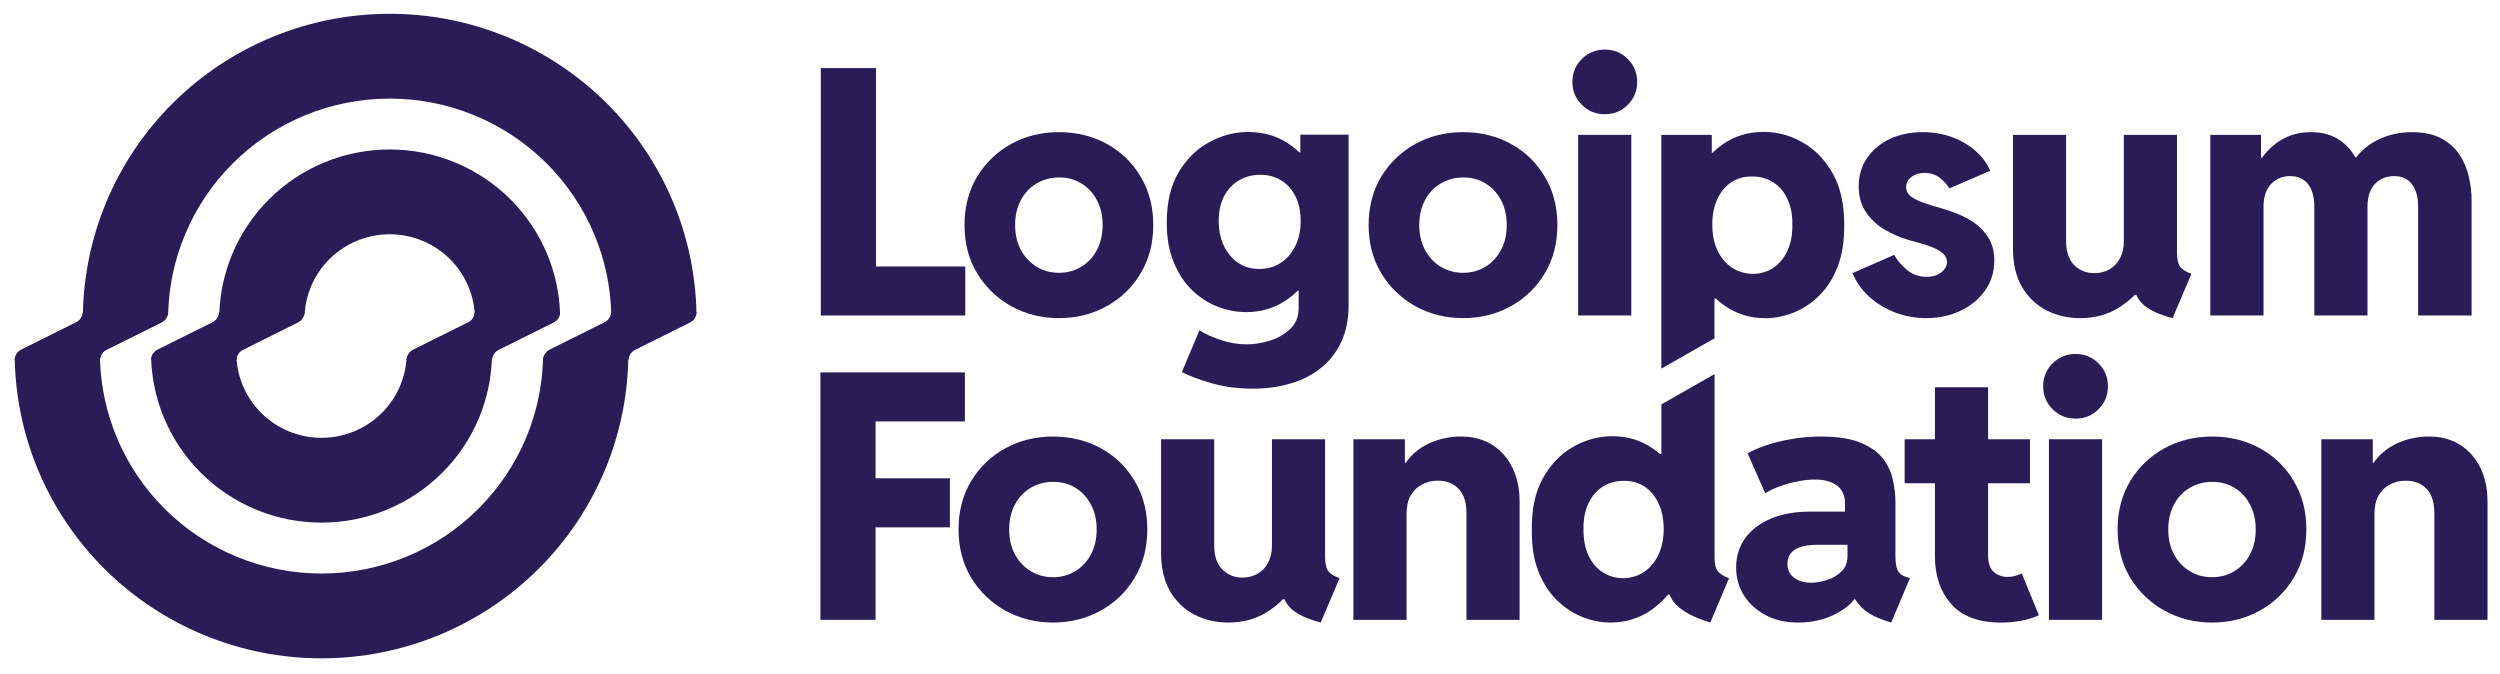
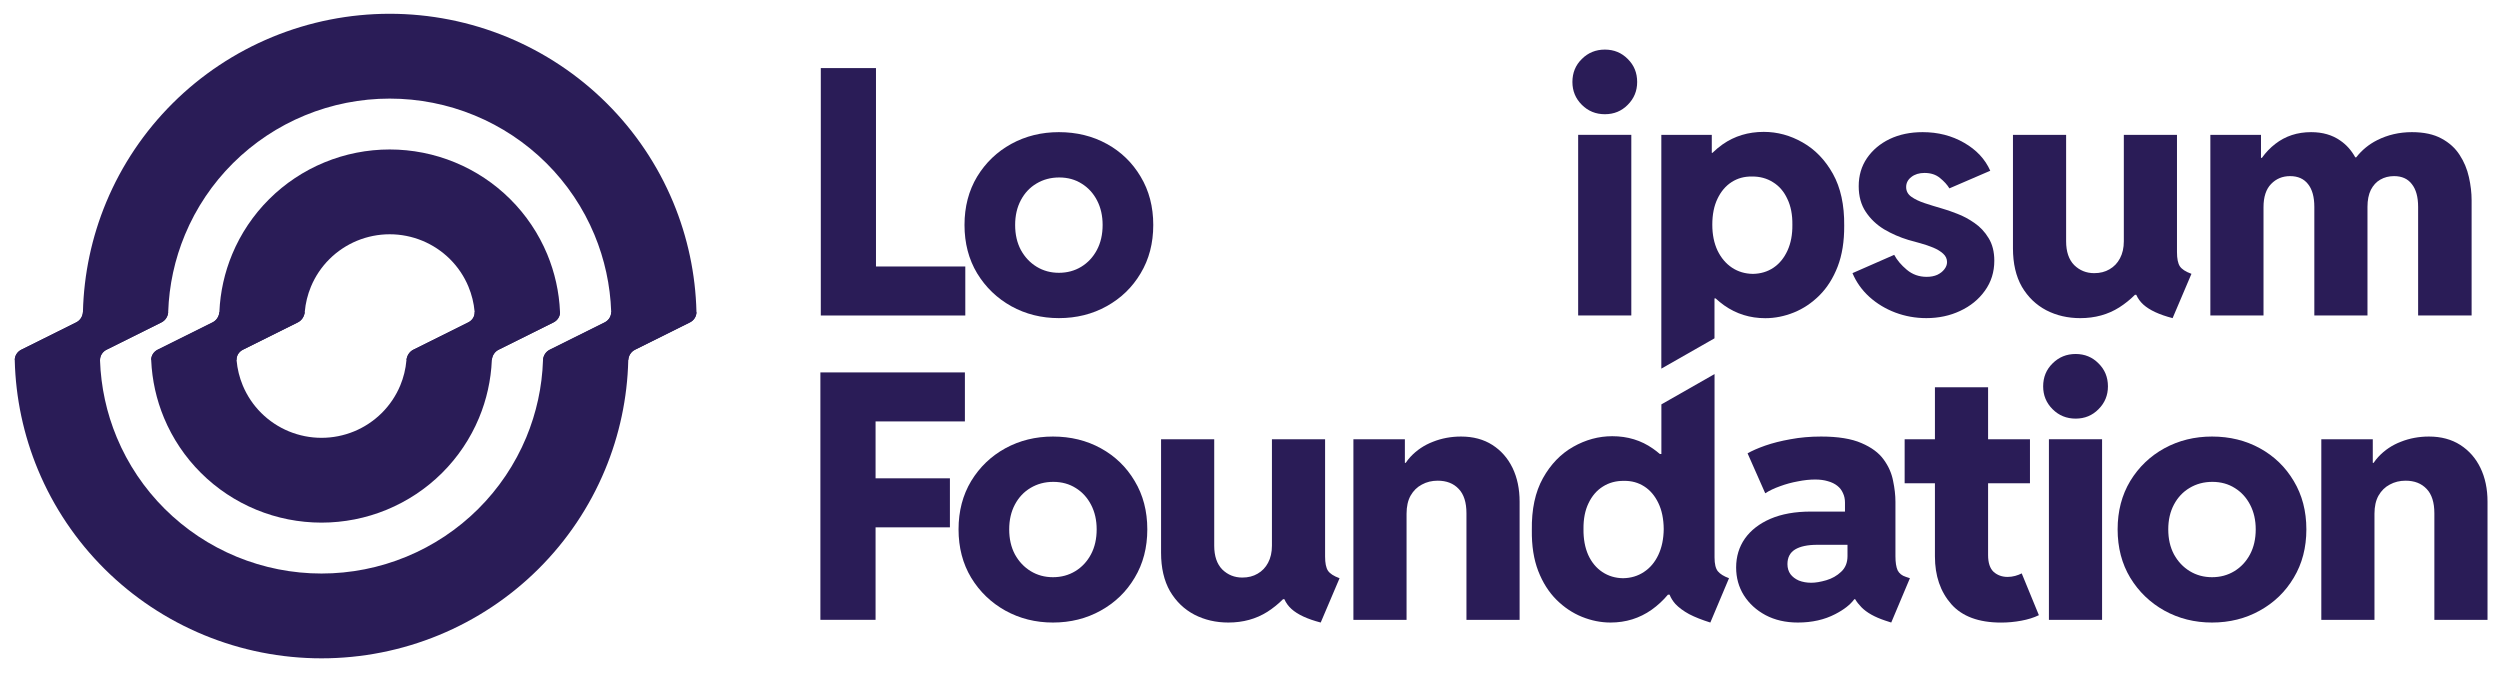
<svg xmlns="http://www.w3.org/2000/svg" width="141" height="38" viewBox="0 0 141 38" fill="none">
  <g id="Frame" clip-path="url(#clip0_236_1915)">
    <path id="Vector" fill-rule="evenodd" clip-rule="evenodd" d="M21.979 8.43C20.716 8.43 19.466 8.677 18.3 9.158C17.133 9.639 16.073 10.343 15.181 11.232C14.288 12.12 13.58 13.175 13.097 14.335C12.667 15.368 12.422 16.466 12.374 17.58C12.363 17.835 12.22 18.068 11.991 18.182L8.892 19.724C8.664 19.838 8.517 20.071 8.528 20.326C8.577 21.44 8.821 22.538 9.251 23.571C9.734 24.731 10.442 25.786 11.335 26.674C12.228 27.563 13.287 28.267 14.454 28.748C15.62 29.229 16.871 29.476 18.133 29.476C19.396 29.476 20.646 29.229 21.813 28.748C22.979 28.267 24.039 27.563 24.932 26.674C25.825 25.786 26.533 24.731 27.016 23.571C27.446 22.538 27.69 21.44 27.739 20.326C27.75 20.071 27.892 19.838 28.121 19.724L31.22 18.182C31.449 18.068 31.596 17.835 31.584 17.58C31.536 16.466 31.291 15.368 30.862 14.335C30.378 13.175 29.67 12.12 28.777 11.232C27.885 10.343 26.825 9.639 25.658 9.158C24.492 8.677 23.242 8.43 21.979 8.43ZM26.42 16.166C26.608 16.618 26.726 17.095 26.768 17.58C26.79 17.834 26.642 18.068 26.413 18.182L23.314 19.724C23.085 19.838 22.945 20.071 22.922 20.326C22.88 20.811 22.763 21.288 22.575 21.74C22.333 22.32 21.979 22.848 21.532 23.292C21.086 23.736 20.556 24.088 19.973 24.329C19.39 24.569 18.765 24.693 18.133 24.693C17.502 24.693 16.877 24.569 16.294 24.329C15.71 24.088 15.181 23.736 14.734 23.292C14.288 22.848 13.934 22.32 13.692 21.74C13.504 21.288 13.387 20.811 13.344 20.326C13.322 20.071 13.471 19.838 13.7 19.724L16.798 18.182C17.027 18.068 17.168 17.834 17.19 17.58C17.233 17.095 17.35 16.618 17.538 16.166C17.779 15.585 18.134 15.058 18.58 14.614C19.026 14.17 19.556 13.818 20.139 13.577C20.723 13.337 21.348 13.213 21.979 13.213C22.61 13.213 23.235 13.337 23.819 13.577C24.402 13.818 24.932 14.17 25.378 14.614C25.825 15.058 26.179 15.585 26.42 16.166Z" fill="#2A1C57" />
    <path id="Vector_2" fill-rule="evenodd" clip-rule="evenodd" d="M21.979 0.777C19.706 0.777 17.456 1.223 15.356 2.088C13.257 2.954 11.349 4.222 9.742 5.821C8.135 7.42 6.86 9.318 5.99 11.407C5.174 13.368 4.73 15.461 4.678 17.581C4.672 17.836 4.528 18.069 4.299 18.183L1.201 19.725C0.972 19.839 0.826 20.072 0.832 20.327C0.884 22.447 1.328 24.539 2.144 26.5C3.014 28.59 4.289 30.488 5.896 32.087C7.503 33.686 9.411 34.954 11.511 35.819C13.61 36.685 15.861 37.13 18.133 37.13C20.406 37.13 22.656 36.685 24.756 35.819C26.856 34.954 28.763 33.686 30.37 32.087C31.977 30.488 33.252 28.59 34.122 26.5C34.938 24.539 35.383 22.447 35.434 20.327C35.44 20.072 35.584 19.839 35.813 19.725L38.911 18.183C39.14 18.069 39.286 17.836 39.28 17.581C39.228 15.461 38.784 13.368 37.968 11.407C37.098 9.318 35.823 7.42 34.216 5.821C32.609 4.222 30.701 2.954 28.602 2.088C26.502 1.223 24.252 0.777 21.979 0.777ZM30.625 20.327C30.634 20.072 30.777 19.839 31.006 19.725L34.104 18.183C34.333 18.069 34.48 17.836 34.471 17.581C34.42 16.09 34.101 14.618 33.526 13.238C32.898 11.729 31.978 10.358 30.817 9.203C29.656 8.048 28.279 7.132 26.762 6.507C25.246 5.882 23.62 5.561 21.979 5.561C20.338 5.561 18.712 5.882 17.196 6.507C15.68 7.132 14.302 8.048 13.141 9.203C11.98 10.358 11.06 11.729 10.432 13.238C9.857 14.618 9.537 16.09 9.487 17.581C9.479 17.836 9.335 18.069 9.107 18.183L6.008 19.725C5.779 19.839 5.633 20.072 5.641 20.327C5.692 21.818 6.011 23.289 6.586 24.67C7.214 26.179 8.135 27.55 9.295 28.704C10.456 29.859 11.834 30.775 13.35 31.4C14.867 32.025 16.492 32.347 18.133 32.347C19.775 32.347 21.4 32.025 22.916 31.4C24.433 30.775 25.811 29.859 26.971 28.704C28.132 27.55 29.052 26.179 29.681 24.67C30.255 23.289 30.575 21.818 30.625 20.327Z" fill="#2A1C57" />
    <path id="Vector_3" d="M90.515 6.442C90.002 6.442 89.569 6.265 89.215 5.911C88.861 5.558 88.684 5.129 88.684 4.624C88.684 4.106 88.861 3.674 89.215 3.327C89.569 2.974 90.002 2.797 90.515 2.797C91.027 2.797 91.457 2.974 91.805 3.327C92.159 3.674 92.336 4.106 92.336 4.624C92.336 5.129 92.159 5.558 91.805 5.911C91.457 6.265 91.027 6.442 90.515 6.442Z" fill="#2A1C57" />
    <path id="Vector_4" d="M89.008 17.792V7.605H92.006V17.792H89.008Z" fill="#2A1C57" />
    <path id="Vector_5" fill-rule="evenodd" clip-rule="evenodd" d="M93.699 20.791V7.608H96.545V8.621H96.582C96.762 8.445 96.955 8.284 97.162 8.138C97.833 7.671 98.604 7.438 99.477 7.438C100.243 7.438 100.973 7.636 101.669 8.034C102.371 8.432 102.94 9.022 103.377 9.804C103.813 10.587 104.025 11.562 104.013 12.729C104.019 13.613 103.896 14.383 103.643 15.039C103.39 15.69 103.048 16.229 102.618 16.658C102.188 17.087 101.707 17.409 101.176 17.624C100.644 17.838 100.106 17.946 99.563 17.946C98.703 17.946 97.931 17.706 97.248 17.226C97.076 17.104 96.913 16.971 96.759 16.829H96.697V19.082L93.699 20.791ZM98.861 15.447C99.303 15.44 99.692 15.323 100.028 15.096C100.363 14.869 100.625 14.547 100.815 14.131C101.005 13.714 101.097 13.228 101.09 12.673C101.097 12.105 101.002 11.619 100.805 11.215C100.616 10.805 100.347 10.492 99.999 10.278C99.651 10.057 99.253 9.949 98.804 9.956C98.38 9.949 98 10.053 97.665 10.268C97.33 10.483 97.064 10.795 96.868 11.205C96.672 11.609 96.574 12.098 96.574 12.673C96.574 13.228 96.672 13.714 96.868 14.131C97.07 14.547 97.343 14.869 97.684 15.096C98.026 15.323 98.418 15.44 98.861 15.447Z" fill="#2A1C57" />
    <path id="Vector_6" d="M108.645 17.942C108.038 17.942 107.456 17.838 106.9 17.63C106.349 17.422 105.862 17.128 105.439 16.75C105.015 16.365 104.695 15.917 104.48 15.405L106.833 14.373C106.991 14.67 107.229 14.951 107.545 15.216C107.861 15.481 108.234 15.614 108.665 15.614C108.892 15.614 109.091 15.576 109.262 15.5C109.433 15.418 109.566 15.314 109.661 15.188C109.762 15.061 109.813 14.926 109.813 14.78C109.813 14.598 109.74 14.44 109.594 14.307C109.449 14.175 109.262 14.061 109.035 13.966C108.807 13.872 108.566 13.79 108.313 13.72C108.067 13.651 107.839 13.588 107.63 13.531C107.15 13.386 106.694 13.187 106.264 12.934C105.84 12.676 105.496 12.348 105.23 11.95C104.964 11.552 104.831 11.069 104.831 10.502C104.831 9.902 104.986 9.375 105.296 8.92C105.613 8.46 106.039 8.1 106.577 7.841C107.121 7.582 107.741 7.453 108.437 7.453C109.303 7.453 110.081 7.652 110.771 8.05C111.467 8.447 111.96 8.974 112.251 9.63L109.946 10.624C109.825 10.423 109.648 10.227 109.414 10.038C109.186 9.848 108.895 9.754 108.541 9.754C108.244 9.754 107.997 9.829 107.801 9.981C107.605 10.132 107.507 10.322 107.507 10.549C107.507 10.776 107.605 10.959 107.801 11.098C107.997 11.237 108.247 11.357 108.551 11.458C108.854 11.559 109.171 11.656 109.5 11.751C109.753 11.82 110.047 11.921 110.382 12.054C110.717 12.18 111.043 12.354 111.359 12.575C111.682 12.796 111.947 13.08 112.156 13.427C112.371 13.774 112.479 14.2 112.479 14.705C112.479 15.342 112.302 15.907 111.947 16.399C111.6 16.885 111.135 17.264 110.553 17.535C109.977 17.807 109.341 17.942 108.645 17.942Z" fill="#2A1C57" />
    <path id="Vector_7" d="M124.664 17.791V7.605H127.52V8.902H127.572C127.795 8.592 128.047 8.33 128.326 8.116C128.896 7.674 129.569 7.453 130.347 7.453C130.993 7.453 131.54 7.611 131.989 7.926C132.335 8.162 132.618 8.477 132.836 8.873H132.89C133.213 8.462 133.606 8.14 134.067 7.908C134.667 7.605 135.322 7.453 136.031 7.453C136.707 7.453 137.264 7.573 137.701 7.813C138.137 8.046 138.479 8.356 138.725 8.741C138.972 9.119 139.146 9.536 139.247 9.99C139.348 10.438 139.399 10.874 139.399 11.297V17.791H136.382V11.666C136.382 11.111 136.265 10.684 136.031 10.388C135.803 10.085 135.468 9.933 135.025 9.933C134.734 9.933 134.475 10 134.247 10.132C134.025 10.258 133.848 10.451 133.715 10.71C133.589 10.969 133.526 11.287 133.526 11.666V17.791H130.528V11.666C130.528 11.111 130.411 10.684 130.177 10.388C129.943 10.085 129.604 9.933 129.161 9.933C128.731 9.933 128.374 10.082 128.089 10.378C127.805 10.669 127.662 11.104 127.662 11.685V17.791H124.664Z" fill="#2A1C57" />
    <path id="Vector_8" d="M115.41 17.498C115.985 17.795 116.624 17.943 117.326 17.943C118.155 17.943 118.889 17.741 119.528 17.337C119.851 17.13 120.145 16.893 120.41 16.628H120.486C120.576 16.834 120.709 17.017 120.884 17.177C121.232 17.492 121.782 17.748 122.535 17.943L123.598 15.444C123.269 15.324 123.051 15.182 122.943 15.018C122.836 14.854 122.782 14.589 122.782 14.223V7.605H119.784V13.607C119.784 13.98 119.711 14.302 119.565 14.573C119.426 14.838 119.23 15.043 118.977 15.188C118.73 15.334 118.443 15.406 118.114 15.406C117.671 15.406 117.295 15.255 116.985 14.952C116.681 14.643 116.529 14.194 116.529 13.607V7.605H113.531V14.005C113.531 14.864 113.699 15.586 114.034 16.173C114.376 16.754 114.834 17.195 115.41 17.498Z" fill="#2A1C57" />
-     <path id="Vector_9" fill-rule="evenodd" clip-rule="evenodd" d="M82.514 17.942C81.533 17.942 80.638 17.718 79.829 17.27C79.026 16.822 78.384 16.204 77.903 15.415C77.429 14.626 77.191 13.717 77.191 12.688C77.191 11.66 77.429 10.751 77.903 9.962C78.384 9.173 79.026 8.558 79.829 8.116C80.638 7.674 81.533 7.453 82.514 7.453C83.513 7.453 84.415 7.674 85.218 8.116C86.022 8.558 86.657 9.173 87.125 9.962C87.6 10.751 87.837 11.66 87.837 12.688C87.837 13.717 87.6 14.626 87.125 15.415C86.657 16.204 86.018 16.822 85.209 17.27C84.405 17.718 83.507 17.942 82.514 17.942ZM82.514 15.386C82.982 15.386 83.403 15.273 83.776 15.046C84.149 14.818 84.443 14.503 84.658 14.099C84.873 13.695 84.981 13.225 84.981 12.688C84.981 12.171 84.877 11.71 84.668 11.306C84.459 10.902 84.171 10.587 83.805 10.36C83.437 10.126 83.014 10.009 82.533 10.009C82.059 10.009 81.632 10.123 81.252 10.35C80.879 10.571 80.585 10.883 80.37 11.287C80.155 11.691 80.047 12.158 80.047 12.688C80.047 13.225 80.155 13.695 80.37 14.099C80.591 14.503 80.888 14.818 81.261 15.046C81.635 15.273 82.052 15.386 82.514 15.386Z" fill="#2A1C57" />
-     <path id="Vector_10" fill-rule="evenodd" clip-rule="evenodd" d="M70.653 21.92C69.805 21.92 69.027 21.816 68.319 21.608C67.617 21.406 67.063 21.198 66.659 20.983L67.645 18.635C67.999 18.85 68.411 19.033 68.879 19.184C69.353 19.342 69.834 19.421 70.321 19.421C70.738 19.421 71.172 19.352 71.621 19.213C72.07 19.074 72.453 18.853 72.769 18.55C73.085 18.253 73.243 17.862 73.243 17.376V16.392H73.198C73.012 16.574 72.812 16.742 72.598 16.893C71.921 17.367 71.149 17.603 70.283 17.603C69.745 17.603 69.211 17.502 68.68 17.3C68.148 17.092 67.664 16.78 67.228 16.363C66.797 15.94 66.453 15.413 66.194 14.782C65.934 14.151 65.805 13.409 65.805 12.557C65.805 11.421 66.026 10.478 66.469 9.727C66.918 8.969 67.493 8.401 68.195 8.023C68.897 7.638 69.628 7.445 70.387 7.445C71.266 7.445 72.035 7.669 72.693 8.117C72.904 8.26 73.1 8.418 73.281 8.591H73.338V7.597H76.061V17.206C76.061 17.982 75.928 18.664 75.663 19.251C75.397 19.837 75.02 20.33 74.534 20.727C74.053 21.125 73.483 21.422 72.826 21.617C72.168 21.819 71.444 21.92 70.653 21.92ZM71.023 15.17C71.478 15.17 71.88 15.057 72.228 14.829C72.576 14.602 72.851 14.287 73.053 13.883C73.256 13.473 73.357 12.999 73.357 12.463C73.357 11.92 73.259 11.456 73.063 11.071C72.867 10.68 72.598 10.38 72.257 10.172C71.915 9.963 71.519 9.859 71.07 9.859C70.621 9.859 70.22 9.967 69.865 10.181C69.511 10.389 69.233 10.689 69.03 11.081C68.834 11.472 68.736 11.933 68.736 12.463C68.736 12.993 68.834 13.463 69.03 13.873C69.226 14.277 69.495 14.596 69.837 14.829C70.178 15.057 70.574 15.17 71.023 15.17Z" fill="#2A1C57" />
    <path id="Vector_11" fill-rule="evenodd" clip-rule="evenodd" d="M59.721 17.942C58.74 17.942 57.846 17.718 57.036 17.27C56.233 16.822 55.591 16.204 55.11 15.415C54.636 14.626 54.398 13.717 54.398 12.688C54.398 11.66 54.636 10.751 55.11 9.962C55.591 9.173 56.233 8.558 57.036 8.116C57.846 7.674 58.74 7.453 59.721 7.453C60.72 7.453 61.622 7.674 62.425 8.116C63.229 8.558 63.864 9.173 64.332 9.962C64.807 10.751 65.044 11.66 65.044 12.688C65.044 13.717 64.807 14.626 64.332 15.415C63.864 16.204 63.225 16.822 62.416 17.27C61.612 17.718 60.714 17.942 59.721 17.942ZM59.721 15.386C60.189 15.386 60.61 15.273 60.983 15.046C61.356 14.818 61.65 14.503 61.865 14.099C62.08 13.695 62.188 13.225 62.188 12.688C62.188 12.171 62.084 11.71 61.875 11.306C61.666 10.902 61.378 10.587 61.011 10.36C60.645 10.126 60.221 10.009 59.74 10.009C59.266 10.009 58.839 10.123 58.459 10.35C58.086 10.571 57.792 10.883 57.577 11.287C57.362 11.691 57.254 12.158 57.254 12.688C57.254 13.225 57.362 13.695 57.577 14.099C57.798 14.503 58.096 14.818 58.469 15.046C58.842 15.273 59.259 15.386 59.721 15.386Z" fill="#2A1C57" />
    <path id="Vector_12" d="M46.293 17.794V3.84H49.405V15.03H54.443V17.794H46.293Z" fill="#2A1C57" />
    <path id="Vector_13" fill-rule="evenodd" clip-rule="evenodd" d="M93.702 22.807V25.606H93.616C93.493 25.498 93.363 25.398 93.227 25.303C92.563 24.836 91.798 24.602 90.931 24.602C90.166 24.602 89.432 24.801 88.73 25.199C88.028 25.596 87.458 26.187 87.022 26.969C86.586 27.752 86.377 28.727 86.396 29.895C86.383 30.778 86.503 31.548 86.756 32.204C87.009 32.855 87.351 33.394 87.781 33.823C88.211 34.252 88.692 34.574 89.223 34.789C89.755 35.004 90.292 35.111 90.836 35.111C91.697 35.111 92.468 34.871 93.151 34.391C93.493 34.148 93.8 33.864 94.071 33.539H94.165C94.236 33.722 94.344 33.896 94.489 34.06C94.685 34.268 94.945 34.461 95.267 34.637C95.596 34.808 95.995 34.965 96.463 35.111L97.516 32.611C97.225 32.504 97.016 32.375 96.89 32.223C96.763 32.072 96.7 31.81 96.7 31.438V21.098L93.702 22.807ZM92.715 32.261C92.373 32.488 91.981 32.605 91.538 32.611C91.102 32.605 90.713 32.488 90.371 32.261C90.03 32.034 89.764 31.712 89.574 31.296C89.391 30.879 89.302 30.393 89.309 29.838C89.302 29.27 89.397 28.784 89.593 28.38C89.789 27.97 90.058 27.657 90.4 27.443C90.748 27.222 91.146 27.114 91.595 27.121C92.019 27.114 92.398 27.218 92.734 27.433C93.069 27.648 93.335 27.96 93.531 28.37C93.727 28.774 93.828 29.263 93.834 29.838C93.828 30.393 93.727 30.879 93.531 31.296C93.335 31.712 93.063 32.034 92.715 32.261Z" fill="#2A1C57" />
    <path id="Vector_14" d="M130.922 34.959V24.773H133.825V26.107H133.871C133.951 25.987 134.041 25.873 134.139 25.767C134.493 25.388 134.916 25.104 135.41 24.915C135.903 24.719 136.431 24.621 136.994 24.621C137.677 24.621 138.266 24.779 138.759 25.094C139.252 25.41 139.632 25.842 139.898 26.391C140.163 26.941 140.296 27.575 140.296 28.294V34.959H137.298V28.948C137.298 28.335 137.152 27.878 136.862 27.575C136.57 27.265 136.175 27.111 135.675 27.111C135.347 27.111 135.049 27.183 134.784 27.329C134.518 27.468 134.306 27.676 134.148 27.953C133.996 28.225 133.92 28.566 133.92 28.976V34.959H130.922Z" fill="#2A1C57" />
    <path id="Vector_15" fill-rule="evenodd" clip-rule="evenodd" d="M124.757 35.111C123.776 35.111 122.881 34.886 122.071 34.438C121.268 33.99 120.626 33.372 120.145 32.583C119.671 31.794 119.434 30.885 119.434 29.856C119.434 28.828 119.671 27.919 120.145 27.13C120.626 26.341 121.268 25.726 122.071 25.284C122.881 24.842 123.776 24.621 124.757 24.621C125.756 24.621 126.657 24.842 127.46 25.284C128.264 25.726 128.9 26.341 129.368 27.13C129.842 27.919 130.079 28.828 130.079 29.856C130.079 30.885 129.842 31.794 129.368 32.583C128.9 33.372 128.261 33.99 127.451 34.438C126.648 34.886 125.749 35.111 124.757 35.111ZM124.757 32.554C125.225 32.554 125.645 32.441 126.018 32.214C126.391 31.986 126.686 31.671 126.901 31.267C127.116 30.863 127.223 30.393 127.223 29.856C127.223 29.339 127.119 28.878 126.91 28.474C126.701 28.07 126.414 27.755 126.047 27.527C125.68 27.294 125.256 27.177 124.776 27.177C124.301 27.177 123.874 27.291 123.495 27.518C123.121 27.739 122.827 28.051 122.612 28.455C122.397 28.859 122.29 29.326 122.29 29.856C122.29 30.393 122.397 30.863 122.612 31.267C122.834 31.671 123.131 31.986 123.504 32.214C123.877 32.441 124.295 32.554 124.757 32.554Z" fill="#2A1C57" />
    <path id="Vector_16" d="M115.559 34.96V24.773H118.557V34.96H115.559Z" fill="#2A1C57" />
    <path id="Vector_17" d="M115.766 23.079C116.12 23.433 116.553 23.61 117.066 23.61C117.578 23.61 118.008 23.433 118.356 23.079C118.71 22.726 118.888 22.297 118.888 21.792C118.888 21.274 118.71 20.842 118.356 20.495C118.008 20.142 117.578 19.965 117.066 19.965C116.553 19.965 116.12 20.142 115.766 20.495C115.411 20.842 115.234 21.274 115.234 21.792C115.234 22.297 115.411 22.726 115.766 23.079Z" fill="#2A1C57" />
    <path id="Vector_18" d="M110.05 34.071C110.663 34.765 111.6 35.113 112.858 35.113C113.244 35.113 113.624 35.078 113.997 35.008C114.376 34.939 114.709 34.835 114.993 34.696L114.025 32.339C113.918 32.395 113.794 32.443 113.655 32.481C113.516 32.519 113.374 32.538 113.228 32.538C112.919 32.538 112.656 32.443 112.441 32.254C112.232 32.058 112.128 31.742 112.128 31.307V27.255H114.49V24.775H112.128V21.84H109.13V24.775H107.422V27.255H109.13V31.383C109.13 32.474 109.437 33.371 110.05 34.071Z" fill="#2A1C57" />
    <path id="Vector_19" fill-rule="evenodd" clip-rule="evenodd" d="M99.578 34.694C100.103 34.972 100.711 35.111 101.4 35.111C102.197 35.111 102.899 34.953 103.506 34.637C103.997 34.385 104.357 34.104 104.584 33.794H104.631C104.719 33.946 104.838 34.097 104.986 34.249C105.284 34.552 105.727 34.801 106.315 34.997L106.666 35.111L107.719 32.611L107.491 32.535C107.27 32.466 107.115 32.343 107.026 32.166C106.944 31.983 106.903 31.718 106.903 31.371V28.304C106.903 27.938 106.859 27.543 106.77 27.12C106.688 26.691 106.511 26.29 106.239 25.918C105.967 25.539 105.549 25.23 104.986 24.99C104.423 24.744 103.664 24.621 102.709 24.621C102.096 24.621 101.52 24.672 100.982 24.773C100.451 24.867 99.977 24.987 99.559 25.132C99.148 25.277 98.816 25.423 98.563 25.568L99.559 27.821C99.793 27.669 100.072 27.537 100.394 27.423C100.717 27.303 101.052 27.212 101.4 27.149C101.748 27.079 102.074 27.045 102.377 27.045C102.643 27.045 102.88 27.076 103.089 27.139C103.298 27.196 103.475 27.281 103.62 27.395C103.766 27.509 103.873 27.647 103.943 27.811C104.019 27.969 104.057 28.146 104.057 28.342V28.853H102.13C101.245 28.853 100.486 28.988 99.853 29.26C99.227 29.531 98.746 29.904 98.411 30.377C98.082 30.85 97.918 31.393 97.918 32.005C97.918 32.586 98.063 33.11 98.355 33.577C98.652 34.044 99.06 34.416 99.578 34.694ZM102.491 30.727H104.199V31.362C104.199 31.734 104.079 32.031 103.838 32.251C103.604 32.472 103.326 32.63 103.004 32.725C102.681 32.819 102.399 32.867 102.159 32.867C101.9 32.867 101.666 32.826 101.457 32.744C101.255 32.655 101.096 32.535 100.982 32.384C100.869 32.226 100.812 32.037 100.812 31.816C100.812 31.444 100.954 31.169 101.239 30.992C101.53 30.816 101.947 30.727 102.491 30.727Z" fill="#2A1C57" />
    <path id="Vector_20" d="M76.332 34.959V24.773H79.235V26.107H79.281C79.361 25.987 79.451 25.873 79.549 25.767C79.903 25.388 80.327 25.104 80.82 24.915C81.313 24.719 81.841 24.621 82.404 24.621C83.088 24.621 83.676 24.779 84.169 25.094C84.662 25.41 85.042 25.842 85.308 26.391C85.573 26.941 85.706 27.575 85.706 28.294V34.959H82.708V28.948C82.708 28.335 82.562 27.878 82.271 27.575C81.981 27.265 81.585 27.111 81.086 27.111C80.757 27.111 80.46 27.183 80.194 27.329C79.928 27.468 79.716 27.676 79.558 27.953C79.406 28.225 79.33 28.566 79.33 28.976V34.959H76.332Z" fill="#2A1C57" />
    <path id="Vector_21" d="M69.28 35.111C68.577 35.111 67.939 34.963 67.363 34.666C66.787 34.364 66.329 33.922 65.987 33.341C65.652 32.754 65.484 32.031 65.484 31.173V24.773H68.482V30.776C68.482 31.362 68.634 31.811 68.938 32.12C69.248 32.423 69.624 32.574 70.067 32.574C70.396 32.574 70.684 32.502 70.93 32.356C71.183 32.211 71.38 32.006 71.519 31.741C71.664 31.47 71.737 31.148 71.737 30.776V24.773H74.735V31.391C74.735 31.757 74.789 32.022 74.896 32.186C75.004 32.35 75.222 32.492 75.551 32.612L74.488 35.111C73.736 34.916 73.185 34.66 72.837 34.344C72.662 34.185 72.529 34.002 72.439 33.795H72.363C72.098 34.061 71.804 34.298 71.481 34.506C70.842 34.91 70.108 35.111 69.28 35.111Z" fill="#2A1C57" />
    <path id="Vector_22" fill-rule="evenodd" clip-rule="evenodd" d="M59.386 35.111C58.405 35.111 57.51 34.886 56.7 34.438C55.897 33.99 55.255 33.372 54.774 32.583C54.3 31.794 54.062 30.885 54.062 29.856C54.062 28.828 54.3 27.919 54.774 27.13C55.255 26.341 55.897 25.726 56.7 25.284C57.51 24.842 58.405 24.621 59.386 24.621C60.385 24.621 61.286 24.842 62.089 25.284C62.893 25.726 63.529 26.341 63.996 27.13C64.471 27.919 64.708 28.828 64.708 29.856C64.708 30.885 64.471 31.794 63.996 32.583C63.529 33.372 62.89 33.99 62.08 34.438C61.277 34.886 60.378 35.111 59.386 35.111ZM59.386 32.554C59.853 32.554 60.274 32.441 60.647 32.214C61.02 31.986 61.315 31.671 61.53 31.267C61.745 30.863 61.852 30.393 61.852 29.856C61.852 29.339 61.748 28.878 61.539 28.474C61.33 28.07 61.043 27.755 60.676 27.527C60.309 27.294 59.885 27.177 59.404 27.177C58.93 27.177 58.503 27.291 58.123 27.518C57.75 27.739 57.456 28.051 57.241 28.455C57.026 28.859 56.919 29.326 56.919 29.856C56.919 30.393 57.026 30.863 57.241 31.267C57.463 31.671 57.76 31.986 58.133 32.214C58.506 32.441 58.924 32.554 59.386 32.554Z" fill="#2A1C57" />
    <path id="Vector_23" d="M46.27 34.958V21.004H54.42V23.768H49.382V26.977H53.575V29.742H49.382V34.958H46.27Z" fill="#2A1C57" />
    <path id="Vector_24" d="M39.282 17.605H34.474C34.471 17.85 34.328 18.071 34.107 18.181L31.008 19.723C30.787 19.833 30.646 20.054 30.629 20.298H35.438C35.453 20.054 35.595 19.833 35.816 19.723L38.914 18.181C39.135 18.071 39.278 17.85 39.282 17.605Z" fill="#2A1C57" />
    <path id="Vector_25" d="M0.832 20.298H5.641C5.643 20.054 5.787 19.833 6.008 19.723L9.106 18.181C9.327 18.071 9.468 17.85 9.486 17.605H4.677C4.662 17.85 4.52 18.071 4.299 18.181L1.201 19.723C0.98 19.833 0.836 20.054 0.832 20.298Z" fill="#2A1C57" />
    <path id="Vector_26" d="M12.372 17.605C12.352 17.85 12.212 18.071 11.991 18.181L8.892 19.723C8.672 19.833 8.527 20.054 8.527 20.298H13.343C13.332 20.054 13.479 19.833 13.7 19.723L16.798 18.181C17.019 18.071 17.158 17.849 17.187 17.605H12.372Z" fill="#2A1C57" />
    <path id="Vector_27" d="M26.77 17.605C26.781 17.849 26.634 18.071 26.413 18.181L23.315 19.723C23.094 19.833 22.955 20.054 22.926 20.298H27.741C27.761 20.054 27.901 19.833 28.122 19.723L31.221 18.181C31.442 18.071 31.586 17.85 31.586 17.605H26.77Z" fill="#2A1C57" />
  </g>
  <defs>
    <clipPath id="clip0_236_1915">
      <rect width="140" height="36.69" fill="white" transform="translate(0.531 0.602)" />
    </clipPath>
  </defs>
</svg>